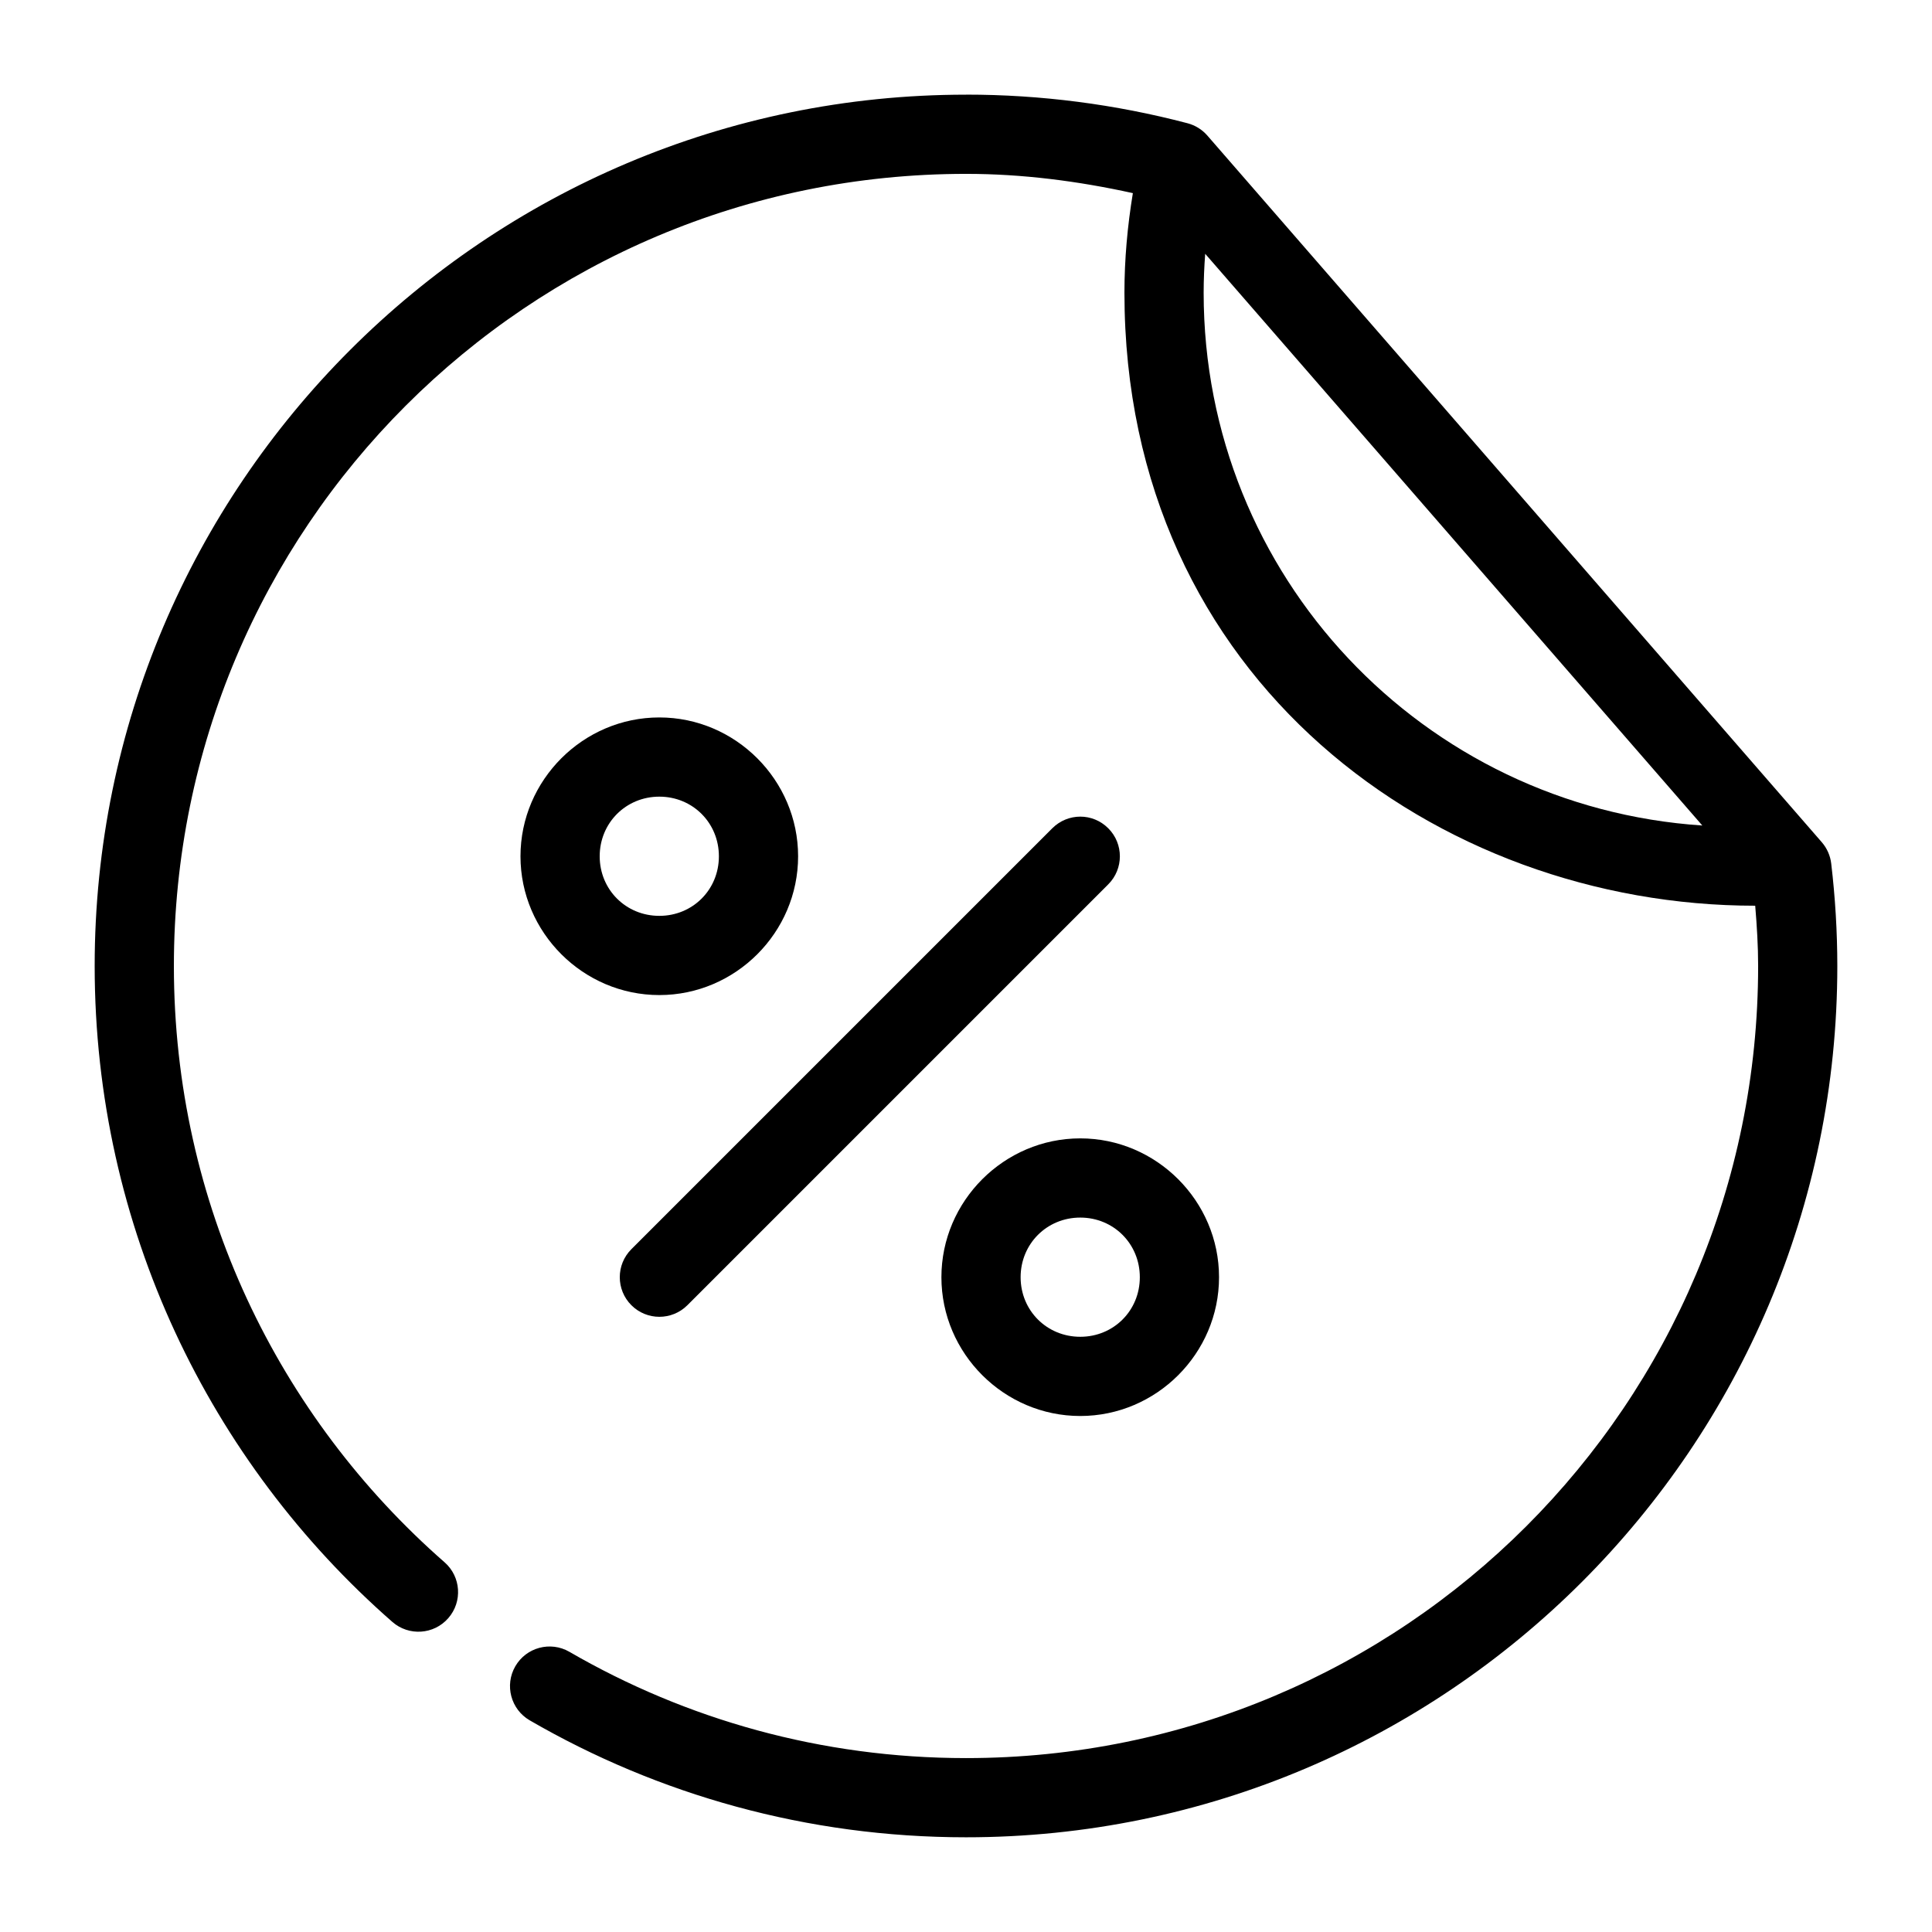
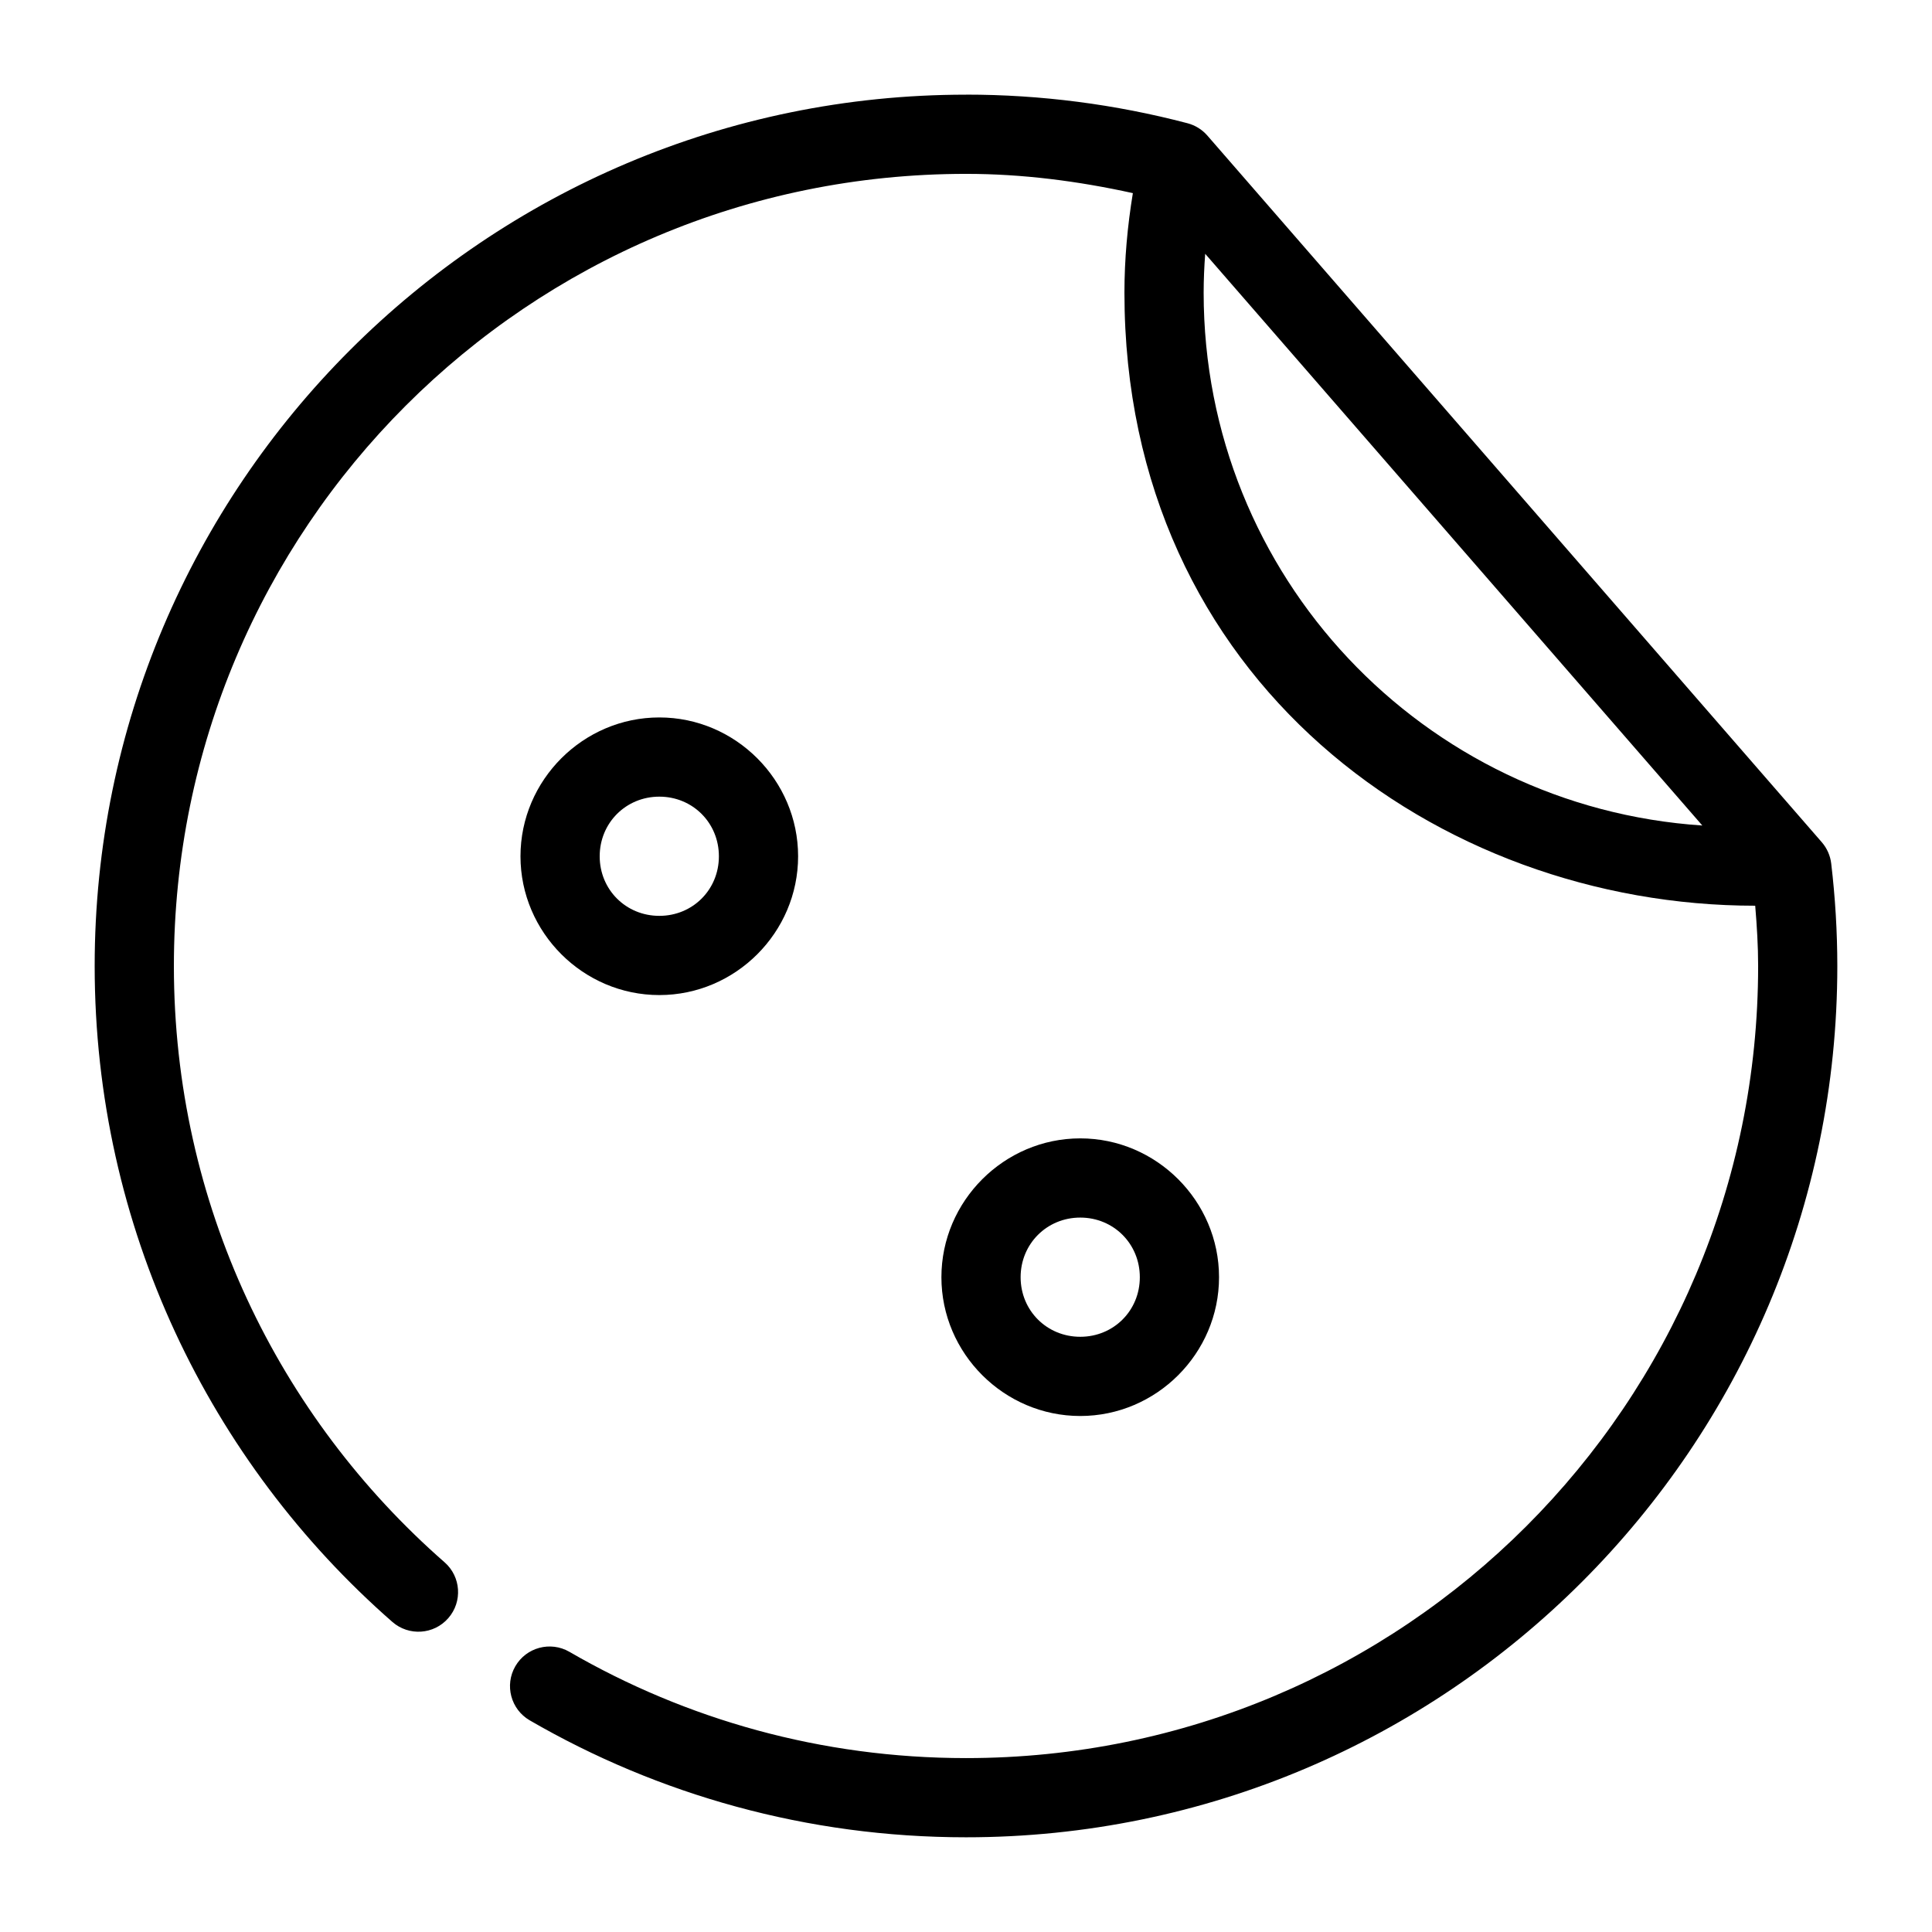
<svg xmlns="http://www.w3.org/2000/svg" fill="#000000" width="800px" height="800px" version="1.1" viewBox="144 144 512 512">
  <g>
    <path d="m400 169.09c-127.41 0-230.91 103.51-230.91 230.91 0 69.246 30.539 131.5 78.883 173.82 4.363 3.824 11.004 3.383 14.82-0.984 3.824-4.363 3.383-11.004-0.984-14.82-43.973-38.492-71.727-94.938-71.727-158.02 0-116.06 93.859-209.92 209.92-209.92 14.895-0.004 29.684 1.902 44.219 5.106-1.434 8.715-2.234 17.531-2.234 26.383 0 102.94 83.156 162.46 167.16 162.46 0.445 5.312 0.777 10.637 0.777 15.969 0 116.06-93.859 209.92-209.92 209.92-38.336 0-74.195-10.254-105.11-28.168-5.016-2.894-11.43-1.18-14.328 3.832-2.898 5.012-1.191 11.422 3.812 14.328 34.004 19.707 73.539 30.996 115.62 30.996 127.4 0 230.91-103.51 230.91-230.91-0.004-9.074-0.551-18.133-1.617-27.145-0.246-2.094-1.121-4.066-2.504-5.656l-162.83-187.27c-1.383-1.586-3.211-2.723-5.246-3.258-19.164-5.035-38.895-7.59-58.711-7.586zm195.14 193.68c-73.898-4.906-132.16-66.039-132.16-141.2 0-3.445 0.156-6.883 0.41-10.312 43.918 50.504 87.836 101.01 131.75 151.52z" />
    <path d="m430.28 445.68c20.191 0 36.777 16.605 36.777 36.797s-16.586 36.777-36.777 36.777-36.797-16.586-36.797-36.777 16.605-36.797 36.797-36.797zm0 20.992c-8.848 0-15.805 6.957-15.805 15.805s6.957 15.785 15.805 15.785 15.785-6.938 15.785-15.785-6.938-15.805-15.785-15.805z" />
    <path d="m318.73 334.13c20.191 0 36.777 16.605 36.777 36.797 0 20.191-16.586 36.777-36.777 36.777s-36.797-16.586-36.797-36.777c0-20.191 16.605-36.797 36.797-36.797zm0 20.992c-8.848 0-15.805 6.957-15.805 15.805 0 8.848 6.957 15.785 15.805 15.785s15.785-6.938 15.785-15.785c0-8.848-6.938-15.805-15.785-15.805z" />
-     <path d="m422.86 363.51-111.54 111.54c-4.098 4.098-4.098 10.742 0 14.844 4.098 4.098 10.742 4.098 14.844 0l111.54-111.54c4.098-4.098 4.098-10.742 0-14.844-4.125-4.144-10.734-4.109-14.844 0z" />
  </g>
</svg>